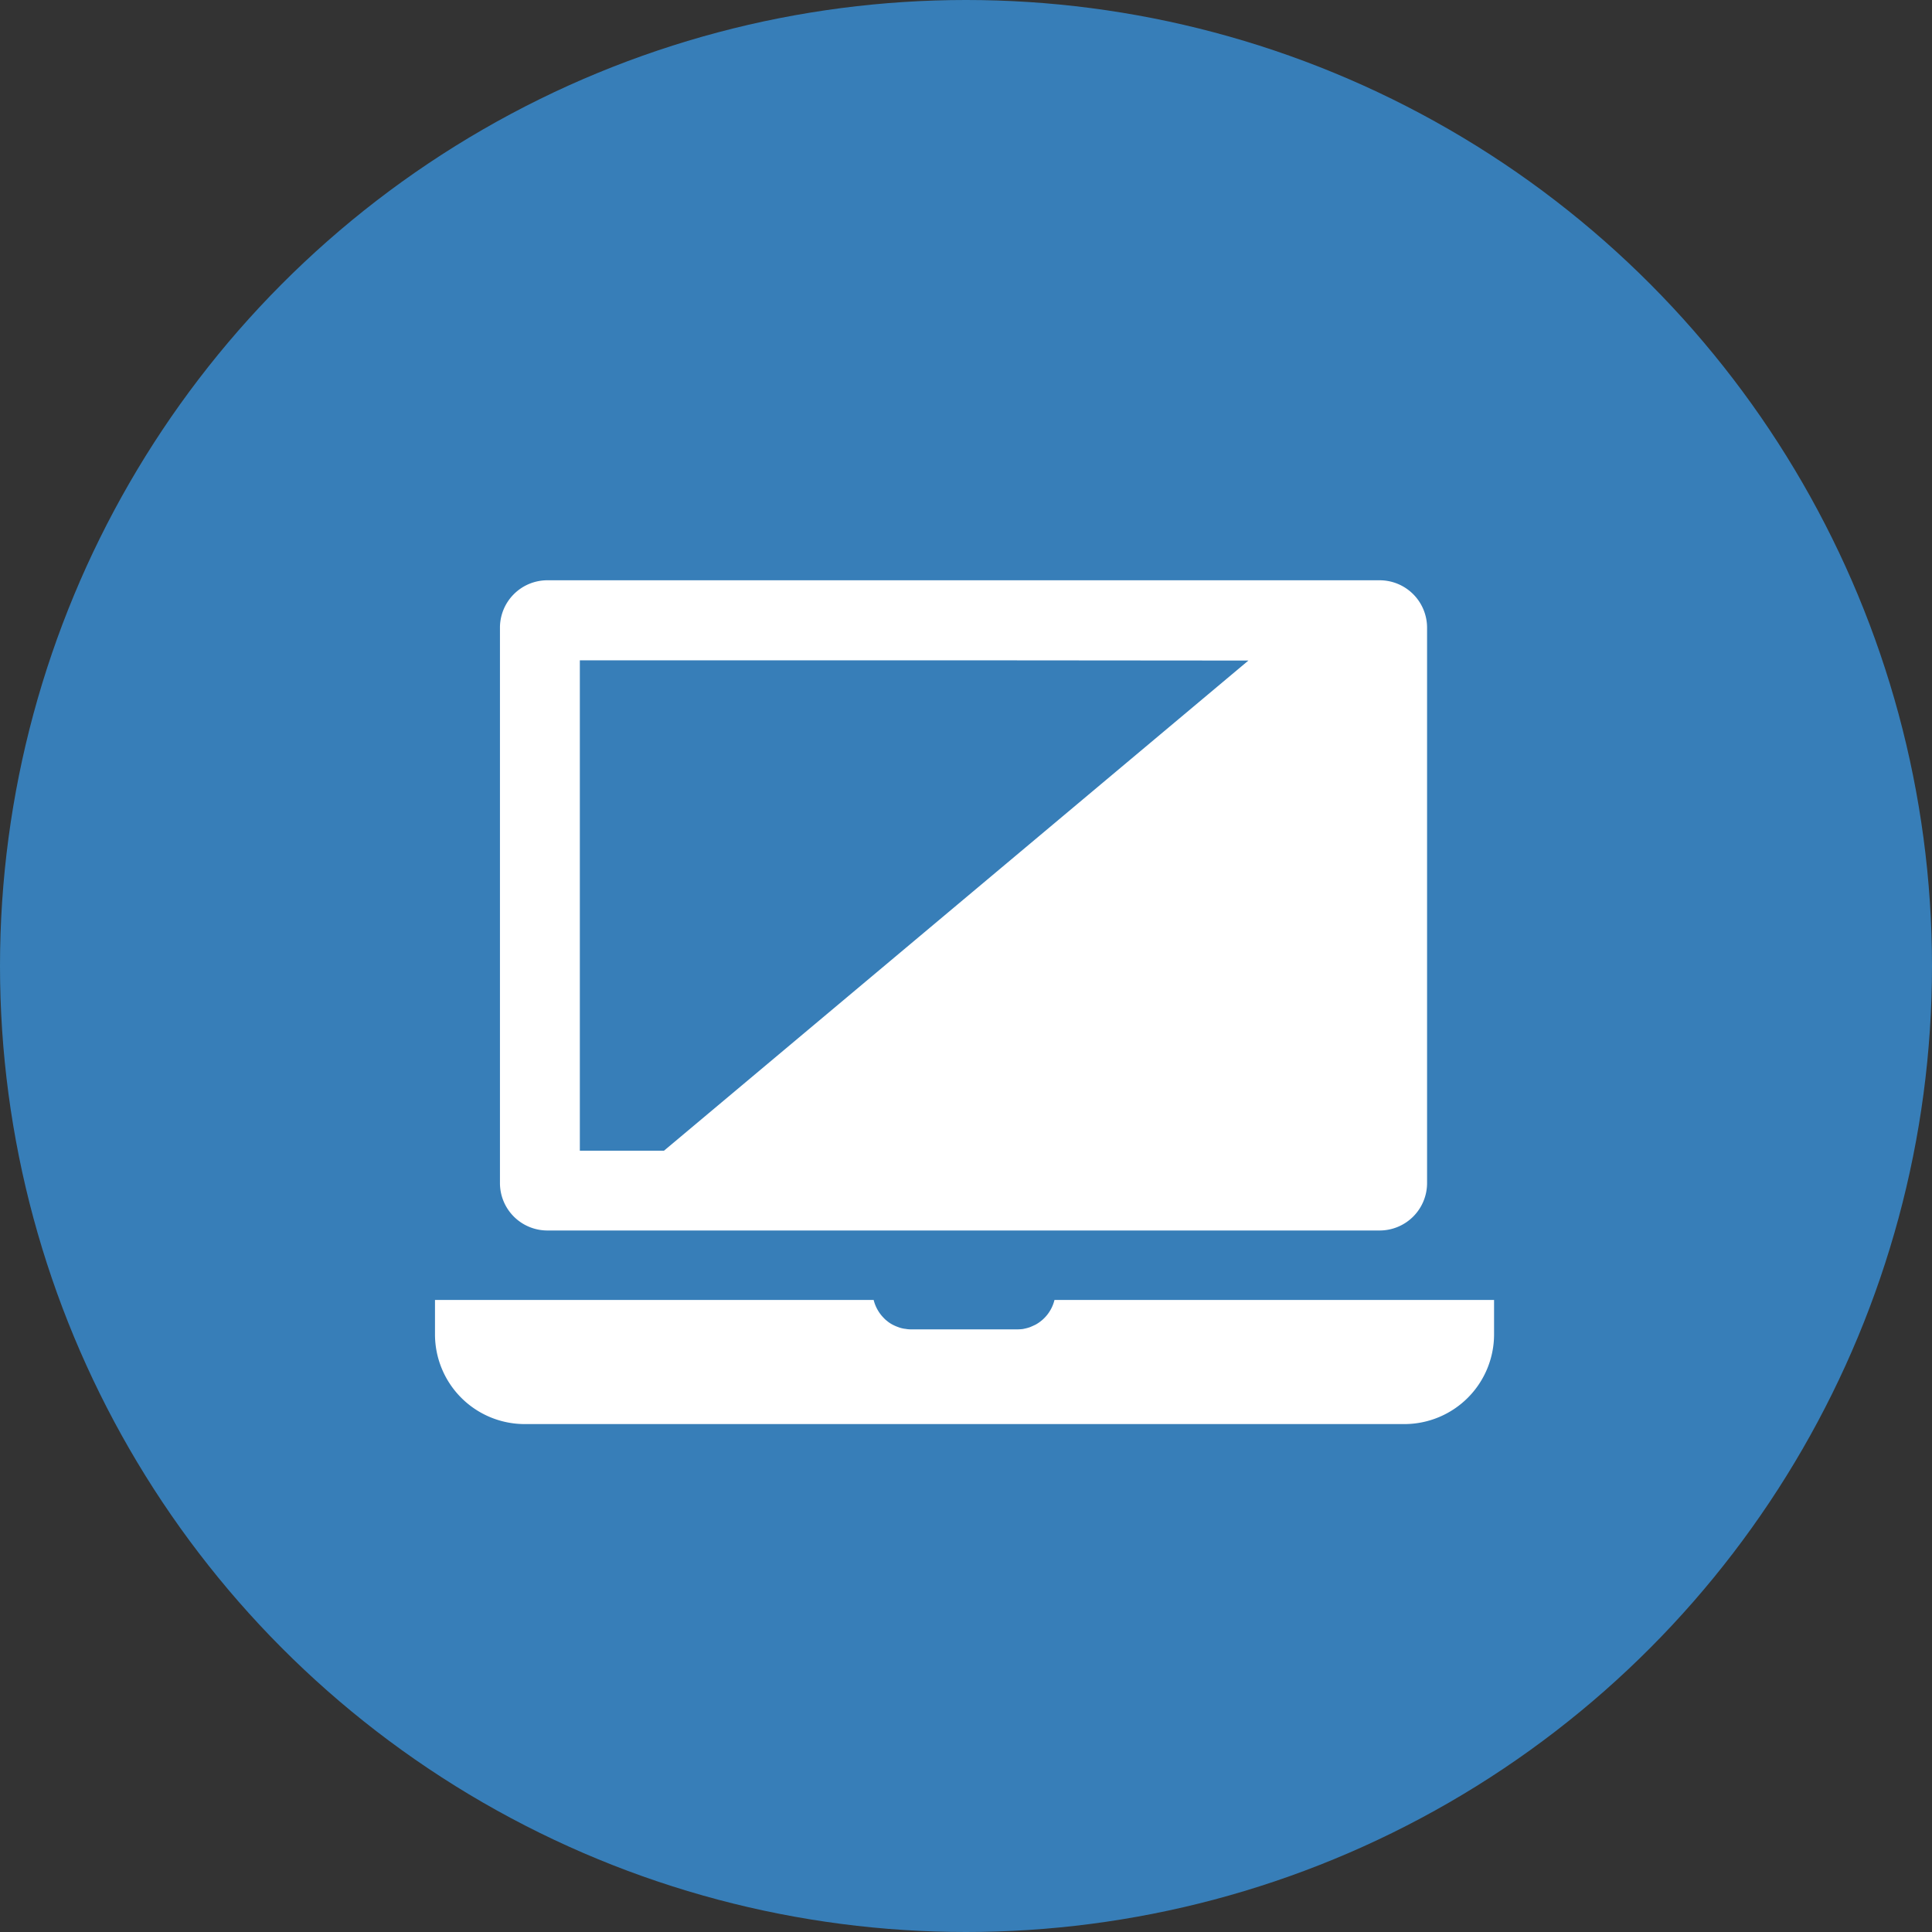
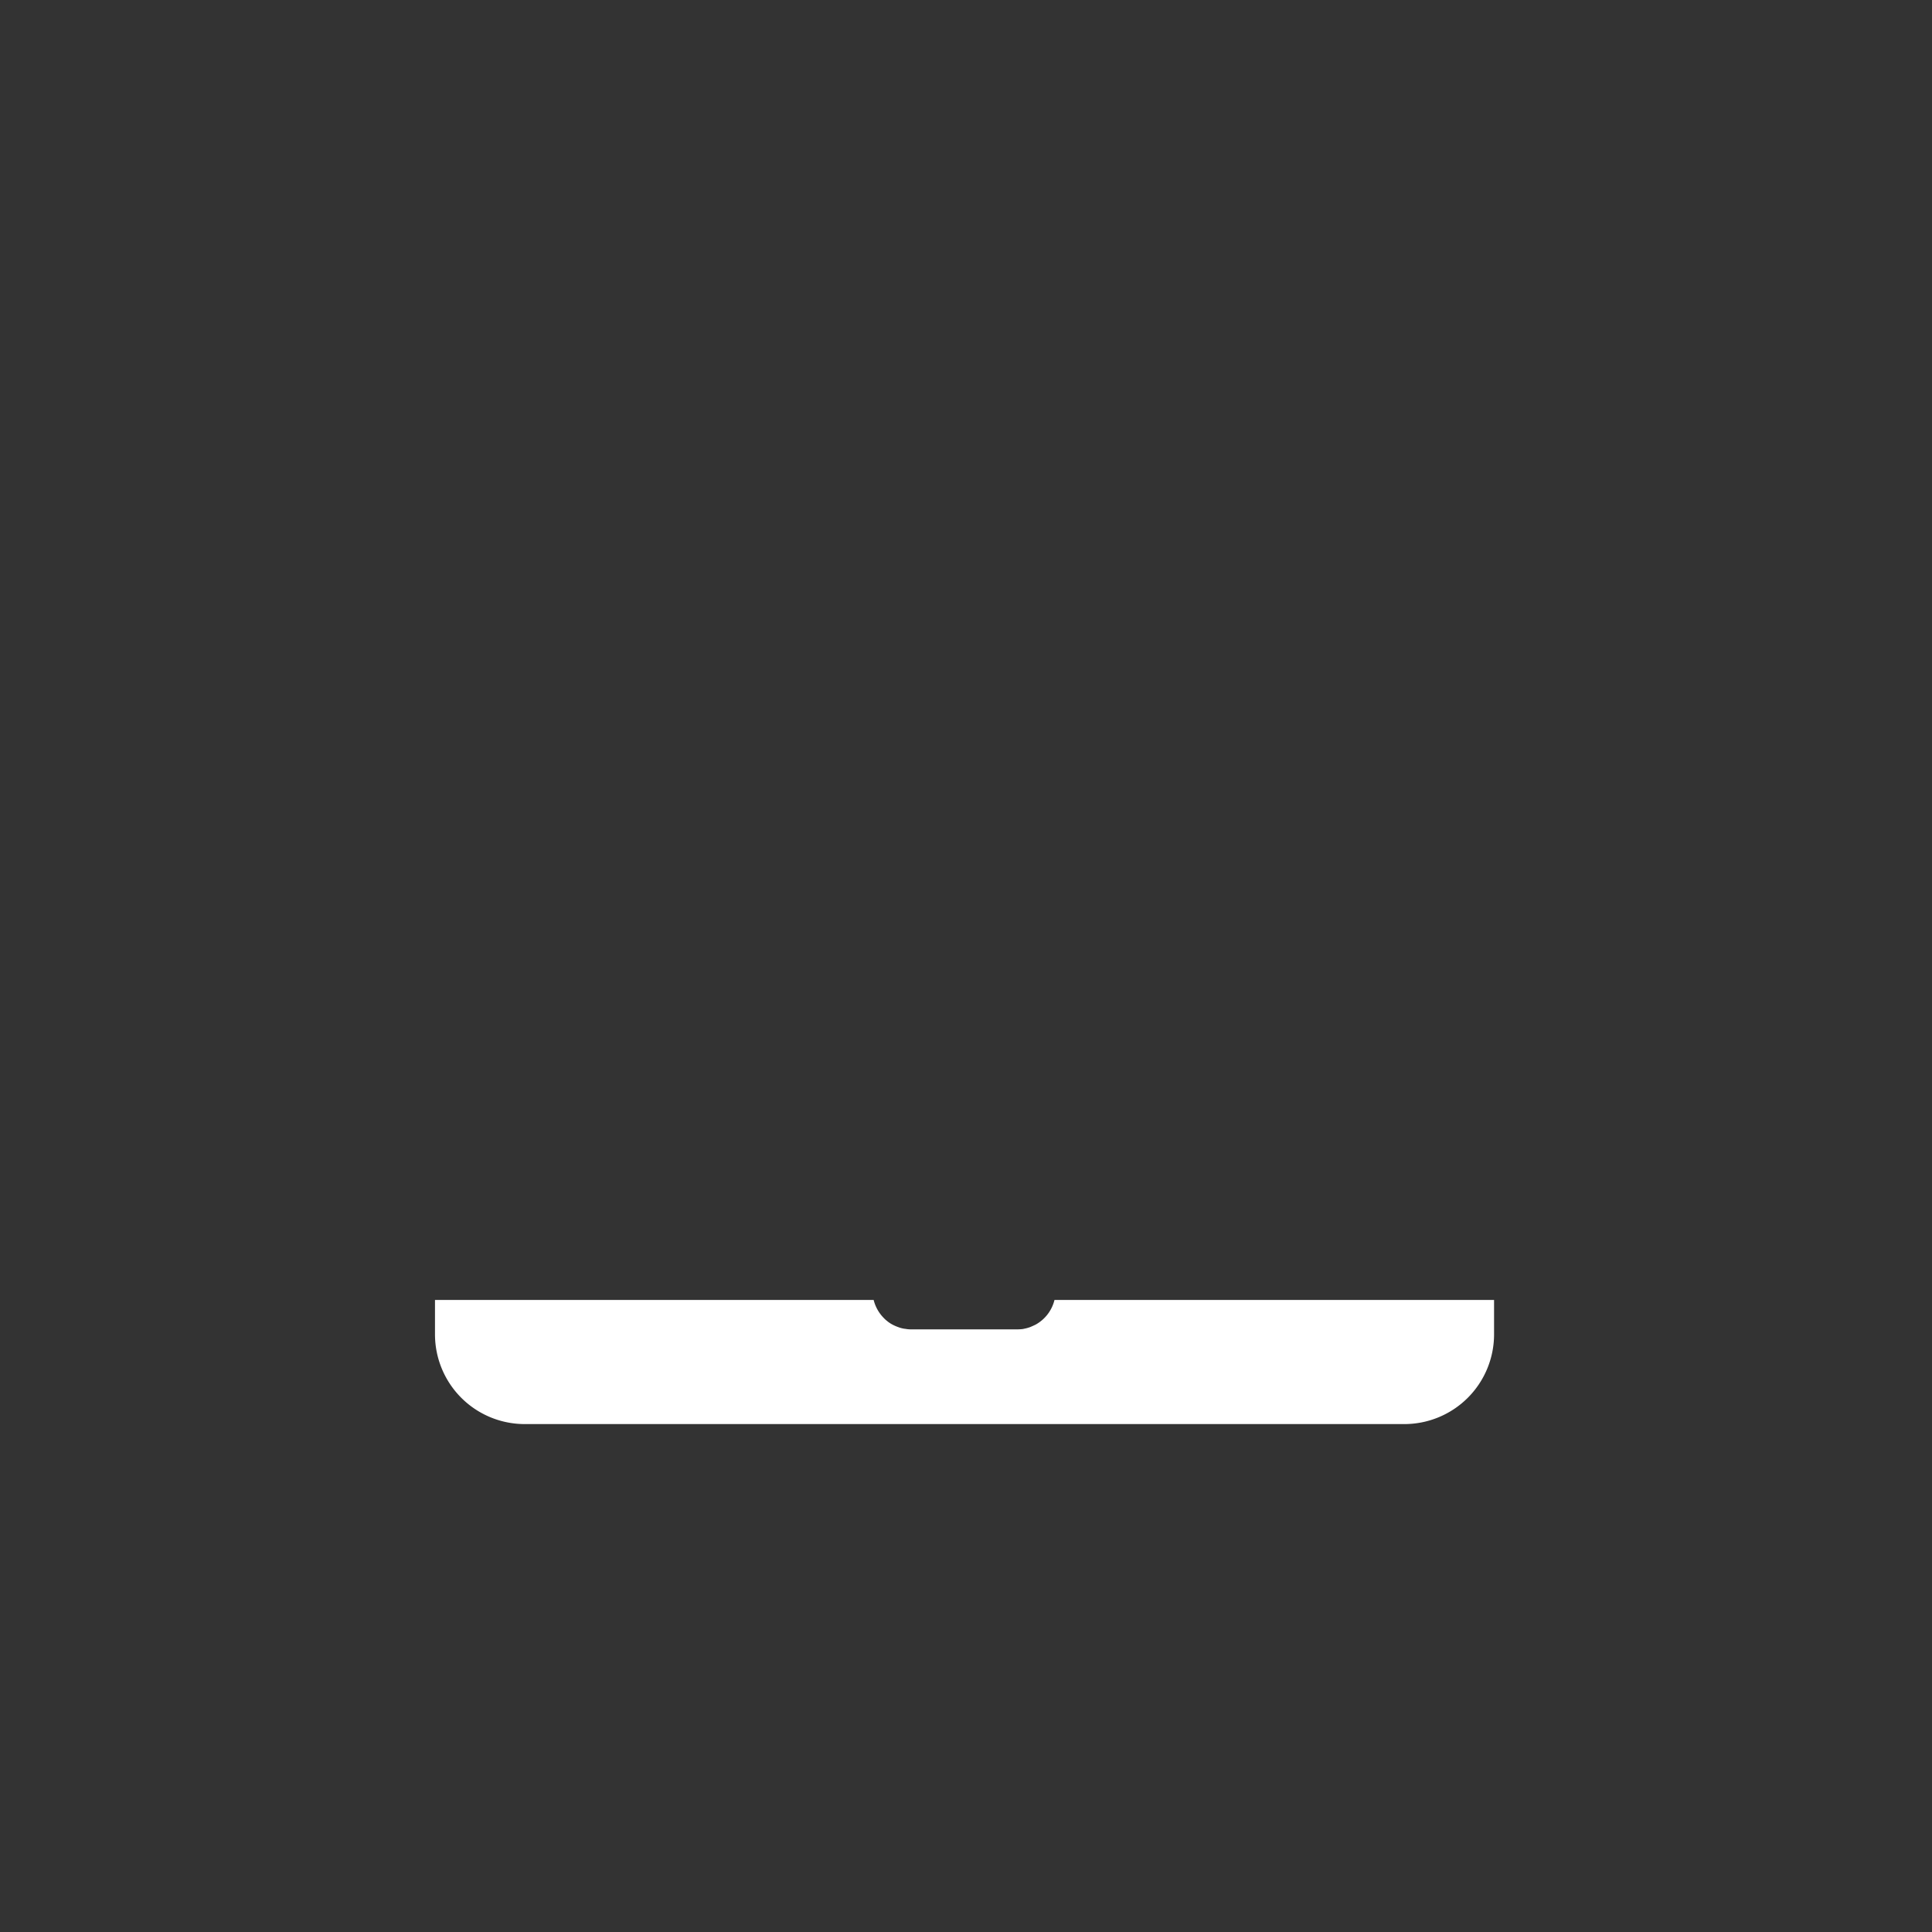
<svg xmlns="http://www.w3.org/2000/svg" width="40" height="40" viewBox="0 0 40 40">
  <rect x="0" y="0" width="40" height="40" fill="#333333" stroke="none" />
  <g transform="translate(-218 -5331)">
    <g transform="translate(218 5331)">
-       <circle cx="20" cy="20" r="20" fill="#377eb8" />
      <g transform="translate(8.986 12.009)">
-         <path d="M958.357,2657.111a.8.8,0,0,1-.391.511l0,0c-.037.018-.077.036-.113.051h0a.78.78,0,0,1-.1.029h0l-.051.011a1.024,1.024,0,0,1-.109.007h-2.211a.6.6,0,0,1-.114-.011.254.254,0,0,1-.047-.007.555.555,0,0,1-.1-.029.837.837,0,0,1-.117-.051l0,0a.619.619,0,0,1-.11-.073.543.543,0,0,1-.069-.062.811.811,0,0,1-.212-.376h-9.082v.713a1.858,1.858,0,0,0,1.86,1.857h18.207a1.858,1.858,0,0,0,1.86-1.857v-.713Z" transform="translate(-945.511 -2642.206)" fill="#fff" />
-         <path d="M950.367,2628.267H967.6a.982.982,0,0,0,.981-.981v-11.5a.982.982,0,0,0-.981-.981H950.367a.982.982,0,0,0-.981.981v11.5A.982.982,0,0,0,950.367,2628.267Zm14.515-11.8-12.1,10.148H951.04v-10.153h7.855Z" transform="translate(-948.021 -2614.8)" fill="#fff" />
+         <path d="M958.357,2657.111a.8.8,0,0,1-.391.511l0,0c-.037.018-.077.036-.113.051h0a.78.78,0,0,1-.1.029h0l-.051.011a1.024,1.024,0,0,1-.109.007h-2.211a.6.6,0,0,1-.114-.011.254.254,0,0,1-.047-.007.555.555,0,0,1-.1-.029.837.837,0,0,1-.117-.051a.619.619,0,0,1-.11-.073.543.543,0,0,1-.069-.062.811.811,0,0,1-.212-.376h-9.082v.713a1.858,1.858,0,0,0,1.86,1.857h18.207a1.858,1.858,0,0,0,1.86-1.857v-.713Z" transform="translate(-945.511 -2642.206)" fill="#fff" />
      </g>
    </g>
  </g>
</svg>